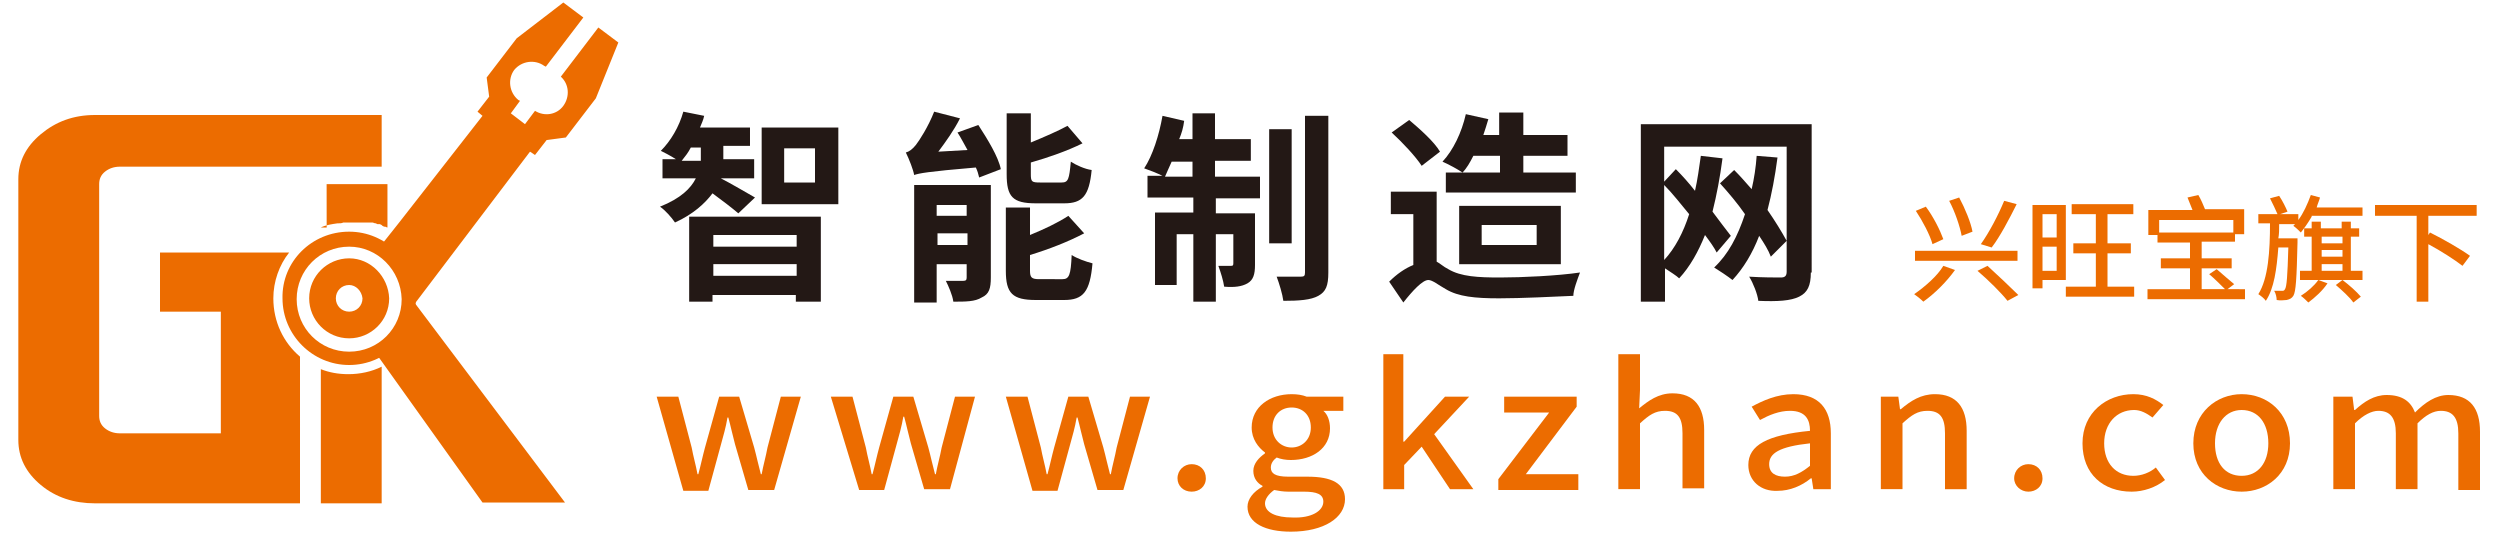
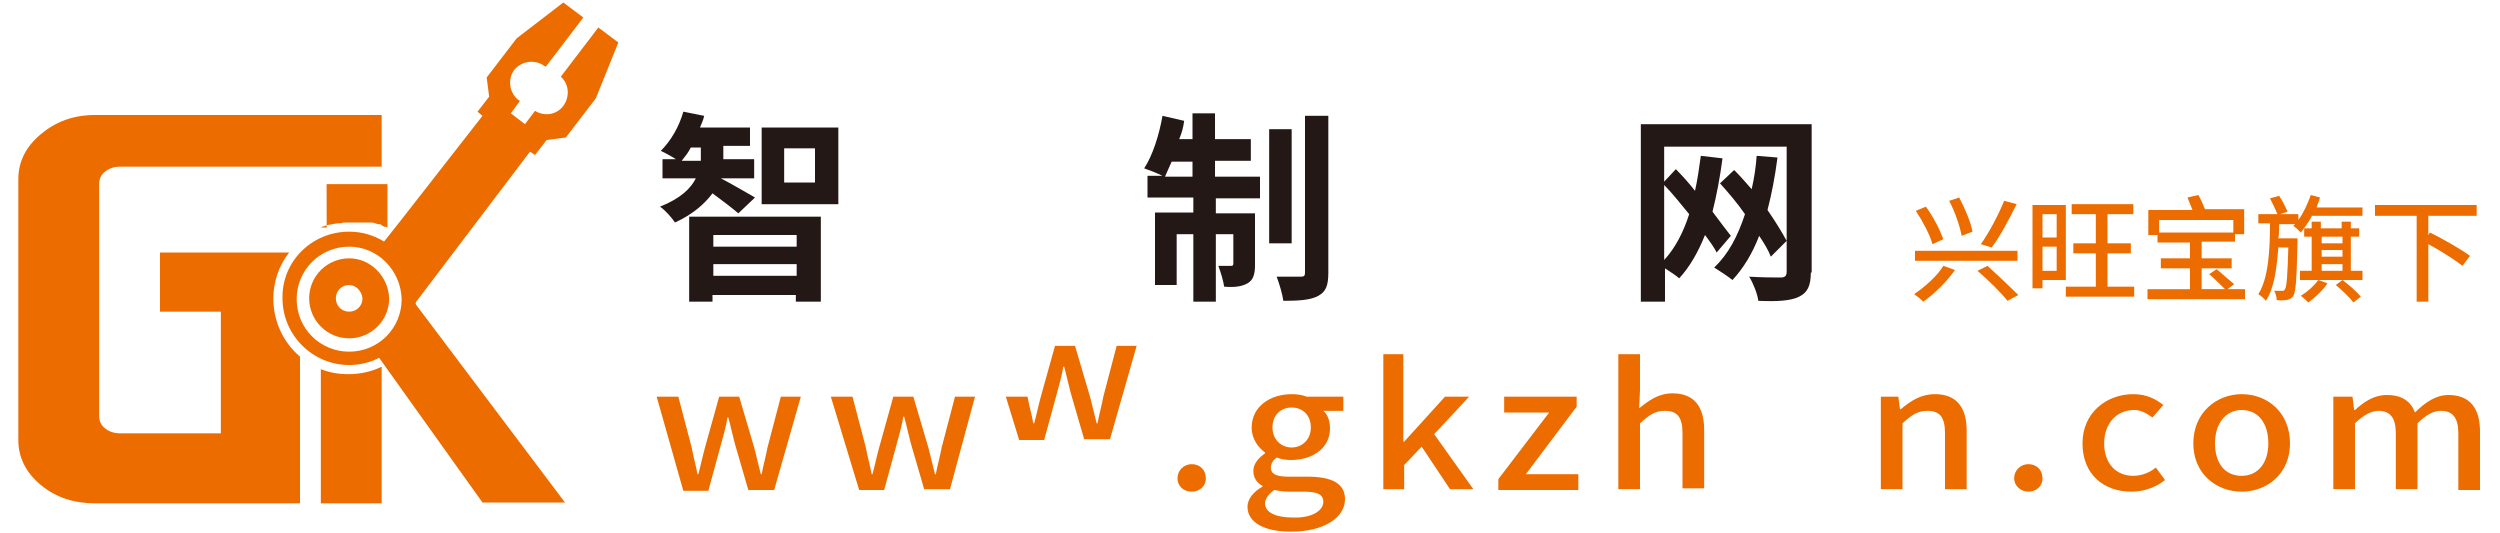
<svg xmlns="http://www.w3.org/2000/svg" version="1.1" id="图层_1" x="0px" y="0px" viewBox="0 0 300 64" style="enable-background:new 0 0 300 64;" xml:space="preserve">
  <style type="text/css">
	.st0{fill:#231815;}
	.st1{fill:#EC6C00;}
	.st2{fill-rule:evenodd;clip-rule:evenodd;fill:#EC6C00;}
</style>
  <g>
    <g>
      <path class="st0" d="M88.6,25.6c-0.7-0.6-2-1.6-3.1-2.4c-0.9,1.2-2.3,2.5-4.5,3.5c-0.4-0.6-1.2-1.5-1.8-1.9c2.5-1,3.7-2.2,4.3-3.4    h-4v-2.3h1.6c-0.6-0.4-1.4-0.8-1.8-1c1.2-1.2,2.2-2.9,2.7-4.7l2.5,0.5c-0.1,0.5-0.3,0.9-0.5,1.4h6v2.2h-3.2v1.1c0,0.2,0,0.3,0,0.5    h3.7v2.3h-4c1,0.5,3.4,1.9,4.1,2.3L88.6,25.6z M84.1,19.2c0-0.2,0-0.4,0-0.5v-1h-1.2c-0.3,0.6-0.7,1.1-1.1,1.6H84.1z M82.7,26    h15.8v10.2h-3v-0.8h-10v0.8h-2.8V26z M85.6,28.2v1.4h10v-1.4H85.6z M95.6,33.1v-1.4h-10v1.4H95.6z M100.6,15.3v9.2h-9.2v-9.2    H100.6z M97.8,17.8h-3.7v4.1h3.7V17.8z" />
-       <path class="st0" d="M117.4,15c1.1,1.7,2.4,3.8,2.7,5.3l-2.6,1c-0.1-0.4-0.2-0.8-0.4-1.2c-5.9,0.5-6.8,0.7-7.4,0.9    c-0.1-0.6-0.6-1.9-1-2.7c0.4-0.1,0.8-0.4,1.2-0.9c0.4-0.5,1.5-2.2,2.2-4l3.1,0.8c-0.7,1.4-1.7,2.8-2.6,4l3.5-0.2    c-0.4-0.7-0.8-1.5-1.2-2.1L117.4,15z M118.9,33.3c0,1.3-0.2,2-1.1,2.4c-0.8,0.5-1.9,0.5-3.4,0.5c-0.1-0.8-0.6-1.9-0.9-2.5    c0.9,0,1.8,0,2.1,0c0.3,0,0.4-0.1,0.4-0.4v-1.6h-3.6v4.6h-2.7V22.2h9.2V33.3z M112.4,24.6v1.3h3.6v-1.3H112.4z M116.1,29.4V28    h-3.6v1.4H116.1z M124.3,24.4c-2.8,0-3.5-0.8-3.5-3.5v-7.3h2.9v3.5c1.7-0.7,3.3-1.4,4.4-2l1.8,2.1c-1.8,0.9-4.1,1.7-6.2,2.3v1.4    c0,0.9,0.1,1,1.1,1h2.6c0.8,0,0.9-0.4,1.1-2.5c0.6,0.4,1.7,0.9,2.5,1c-0.3,3.1-1.1,4-3.3,4H124.3z M127.5,33.5    c0.8,0,1-0.5,1.1-2.9c0.6,0.4,1.7,0.8,2.5,1c-0.3,3.4-1.1,4.4-3.4,4.4h-3.4c-2.8,0-3.6-0.8-3.6-3.5v-7.6h2.9v3.3    c1.7-0.7,3.4-1.5,4.6-2.3l1.9,2.1c-1.9,1-4.2,1.9-6.5,2.6v1.9c0,0.8,0.2,1,1.1,1H127.5z" />
      <path class="st0" d="M145.9,21.2h5.3v2.6h-5.3v1.8h4.7v6.2c0,1.1-0.2,1.8-0.9,2.2c-0.7,0.4-1.6,0.5-2.8,0.4    c-0.1-0.7-0.4-1.7-0.7-2.5c0.7,0,1.3,0,1.5,0c0.2,0,0.3,0,0.3-0.3v-3.5h-2.1v8.1h-2.7v-8.1h-2v6.1h-2.6v-8.7h4.6v-1.8h-5.5v-2.6    h1.8c-0.6-0.3-1.6-0.7-2.2-0.9c1-1.5,1.8-4,2.2-6.3l2.6,0.6c-0.1,0.8-0.3,1.5-0.6,2.2h1.6v-3.1h2.7v3.1h4.3v2.6h-4.3V21.2z     M143.1,21.2v-1.8h-2.5c-0.3,0.7-0.6,1.3-0.8,1.8H143.1z M155,29.2h-2.7V15.5h2.7V29.2z M159.4,13.9v18.8c0,1.6-0.3,2.3-1.2,2.8    c-0.9,0.5-2.3,0.6-4.2,0.6c-0.1-0.8-0.5-2.1-0.8-2.9c1.2,0,2.5,0,2.9,0c0.4,0,0.5-0.1,0.5-0.5V13.9H159.4z" />
-       <path class="st0" d="M172.4,31.4c0.4,0.2,0.8,0.6,1.4,0.9c1.5,0.9,3.6,1,6.2,1c2.6,0,6.9-0.2,9.6-0.6c-0.3,0.8-0.8,2.1-0.8,2.8    c-2.2,0.1-6.3,0.3-8.9,0.3c-2.9,0-4.9-0.2-6.4-1.1c-0.9-0.5-1.6-1.1-2.1-1.1c-0.7,0-1.9,1.3-3,2.7l-1.7-2.5c0.9-0.9,1.9-1.6,2.9-2    v-6.1h-2.7v-2.7h5.5V31.4z M170.6,19.9c-0.7-1.1-2.3-2.8-3.6-4l2.1-1.5c1.3,1.1,3,2.6,3.7,3.8L170.6,19.9z M176.8,18.7    c-0.4,0.8-0.8,1.5-1.3,2c-0.6-0.4-1.7-1-2.4-1.3c1.3-1.4,2.3-3.5,2.8-5.7l2.7,0.6c-0.2,0.7-0.4,1.3-0.6,1.9h1.9v-2.7h2.9v2.7h5.3    v2.5h-5.3v2h6.3v2.4h-15.6v-2.4h6.5v-2H176.8z M175.1,31.7v-7h12.2v7H175.1z M177.8,29.4h6.6v-2.4h-6.6V29.4z" />
      <path class="st0" d="M217.3,32.7c0,1.6-0.4,2.4-1.4,2.9c-1,0.5-2.6,0.6-4.9,0.5c-0.1-0.8-0.6-2.1-1.1-2.9c1.5,0.1,3.3,0.1,3.8,0.1    c0.5,0,0.7-0.2,0.7-0.7V17.6h-14.7v4.2l1.4-1.5c0.8,0.8,1.6,1.7,2.3,2.6c0.3-1.3,0.5-2.8,0.7-4.2l2.6,0.3    c-0.3,2.3-0.7,4.4-1.2,6.4c0.8,1.1,1.6,2.1,2.2,2.9l-1.7,2c-0.3-0.6-0.8-1.3-1.4-2.1c-0.8,2-1.8,3.8-3.1,5.2    c-0.3-0.3-1.1-0.8-1.7-1.2v4h-2.9V14.9h20.5V32.7z M199.7,31.2c1.3-1.4,2.3-3.3,3-5.5c-1-1.2-2-2.5-3-3.5V31.2z M212.5,30.8    c-0.3-0.8-0.8-1.6-1.4-2.5c-0.8,2.1-1.9,3.9-3.2,5.3c-0.5-0.4-1.7-1.2-2.2-1.5c1.7-1.6,2.8-3.7,3.7-6.4c-0.9-1.3-2-2.6-3-3.7    l1.7-1.6c0.7,0.7,1.4,1.5,2.1,2.3c0.3-1.3,0.5-2.6,0.6-4l2.5,0.2c-0.3,2.3-0.7,4.4-1.2,6.3c0.9,1.3,1.7,2.6,2.3,3.7L212.5,30.8z" />
    </g>
    <g>
      <path class="st1" d="M78.8,47.6h2.6l1.6,6.1c0.2,1.1,0.5,2.1,0.7,3.2h0.1c0.3-1.1,0.5-2.1,0.8-3.2l1.7-6.1h2.4l1.8,6.1    c0.3,1.1,0.5,2.1,0.8,3.2h0.1c0.2-1.1,0.5-2.1,0.7-3.2l1.6-6.1h2.4l-3.2,11.2h-3.1l-1.6-5.5c-0.3-1.1-0.5-2.1-0.8-3.2h-0.1    c-0.2,1.2-0.5,2.2-0.8,3.3l-1.5,5.5h-3L78.8,47.6z" />
      <path class="st1" d="M99.7,47.6h2.6l1.6,6.1c0.2,1.1,0.5,2.1,0.7,3.2h0.1c0.3-1.1,0.5-2.1,0.8-3.2l1.7-6.1h2.4l1.8,6.1    c0.3,1.1,0.5,2.1,0.8,3.2h0.1c0.2-1.1,0.5-2.1,0.7-3.2l1.6-6.1h2.4L114,58.7h-3.1l-1.6-5.5c-0.3-1.1-0.5-2.1-0.8-3.2h-0.1    c-0.2,1.2-0.5,2.2-0.8,3.3l-1.5,5.5h-3L99.7,47.6z" />
-       <path class="st1" d="M120.7,47.6h2.6l1.6,6.1c0.2,1.1,0.5,2.1,0.7,3.2h0.1c0.3-1.1,0.5-2.1,0.8-3.2l1.7-6.1h2.4l1.8,6.1    c0.3,1.1,0.5,2.1,0.8,3.2h0.1c0.2-1.1,0.5-2.1,0.7-3.2l1.6-6.1h2.4l-3.2,11.2h-3.1l-1.6-5.5c-0.3-1.1-0.5-2.1-0.8-3.2h-0.1    c-0.2,1.2-0.5,2.2-0.8,3.3l-1.5,5.5h-3L120.7,47.6z" />
+       <path class="st1" d="M120.7,47.6h2.6c0.2,1.1,0.5,2.1,0.7,3.2h0.1c0.3-1.1,0.5-2.1,0.8-3.2l1.7-6.1h2.4l1.8,6.1    c0.3,1.1,0.5,2.1,0.8,3.2h0.1c0.2-1.1,0.5-2.1,0.7-3.2l1.6-6.1h2.4l-3.2,11.2h-3.1l-1.6-5.5c-0.3-1.1-0.5-2.1-0.8-3.2h-0.1    c-0.2,1.2-0.5,2.2-0.8,3.3l-1.5,5.5h-3L120.7,47.6z" />
      <path class="st1" d="M141.3,57.4c0-1,0.8-1.7,1.7-1.7c1,0,1.7,0.7,1.7,1.7c0,1-0.8,1.6-1.7,1.6C142,59,141.3,58.3,141.3,57.4z" />
      <path class="st1" d="M149.7,60.8c0-0.9,0.7-1.8,1.8-2.4v-0.1c-0.6-0.3-1.1-0.9-1.1-1.8c0-0.9,0.7-1.6,1.4-2.1v-0.1    c-0.8-0.6-1.6-1.6-1.6-3c0-2.5,2.2-4,4.8-4c0.7,0,1.3,0.1,1.8,0.3h4.4v1.7h-2.4c0.5,0.4,0.8,1.2,0.8,2.1c0,2.4-2.1,3.8-4.7,3.8    c-0.6,0-1.2-0.1-1.7-0.3c-0.4,0.3-0.7,0.7-0.7,1.2c0,0.7,0.5,1.1,2.1,1.1h2.3c2.9,0,4.5,0.8,4.5,2.7c0,2.2-2.5,3.9-6.5,3.9    C151.9,63.8,149.7,62.8,149.7,60.8z M158.8,60.2c0-0.9-0.8-1.2-2.3-1.2h-1.9c-0.6,0-1.2-0.1-1.7-0.2c-0.7,0.5-1.1,1.1-1.1,1.6    c0,1.1,1.3,1.7,3.3,1.7C157.4,62.2,158.8,61.3,158.8,60.2z M157.3,51.3c0-1.5-1-2.4-2.3-2.4c-1.3,0-2.3,0.9-2.3,2.4    c0,1.5,1.1,2.4,2.3,2.4C156.2,53.7,157.3,52.8,157.3,51.3z" />
      <path class="st1" d="M165.9,42.5h2.5V53h0.1l4.9-5.4h2.9l-4.2,4.5l4.7,6.6h-2.8l-3.4-5.1l-2.1,2.2v2.9h-2.5V42.5z" />
      <path class="st1" d="M179.8,57.5l6.1-8h-5.4v-1.9h8.7v1.2l-6.1,8.1h6.3v1.9h-9.6V57.5z" />
      <path class="st1" d="M194.2,42.5h2.6v4.3l-0.1,2.2c1.1-0.9,2.3-1.8,4-1.8c2.6,0,3.8,1.6,3.8,4.4v7h-2.6V52c0-1.9-0.6-2.7-2.1-2.7    c-1.2,0-1.9,0.5-3,1.5v7.9h-2.6V42.5z" />
-       <path class="st1" d="M209.8,55.8c0-2.4,2.3-3.6,7.4-4.1c0-1.3-0.5-2.4-2.4-2.4c-1.3,0-2.5,0.5-3.6,1.1l-1-1.6c1.3-0.7,3-1.5,5-1.5    c3.1,0,4.5,1.8,4.5,4.7v6.7h-2.1l-0.2-1.3h-0.1c-1.1,0.9-2.5,1.5-4,1.5C211.3,59,209.8,57.7,209.8,55.8z M217.2,55.9v-2.7    c-3.7,0.4-4.9,1.2-4.9,2.5c0,1.1,0.8,1.5,1.9,1.5C215.3,57.2,216.2,56.7,217.2,55.9z" />
      <path class="st1" d="M225.7,47.6h2.1l0.2,1.5h0.1c1.2-1,2.4-1.8,4.1-1.8c2.6,0,3.8,1.6,3.8,4.4v7h-2.6V52c0-1.9-0.6-2.7-2.1-2.7    c-1.2,0-1.9,0.5-3,1.5v7.9h-2.6V47.6z" />
      <path class="st1" d="M241.7,57.4c0-1,0.8-1.7,1.7-1.7c1,0,1.7,0.7,1.7,1.7c0,1-0.8,1.6-1.7,1.6C242.5,59,241.7,58.3,241.7,57.4z" />
      <path class="st1" d="M249.9,53.2c0-3.7,2.9-5.9,6.1-5.9c1.6,0,2.7,0.6,3.6,1.3l-1.3,1.5c-0.7-0.5-1.4-0.9-2.2-0.9    c-2.1,0-3.6,1.6-3.6,4c0,2.4,1.4,3.9,3.5,3.9c1,0,2-0.4,2.7-1l1.1,1.5c-1.1,0.9-2.6,1.4-4,1.4C252.4,59,249.9,56.9,249.9,53.2z" />
      <path class="st1" d="M263.2,53.2c0-3.7,2.8-5.9,5.8-5.9c3.1,0,5.8,2.2,5.8,5.9c0,3.7-2.8,5.8-5.8,5.8    C266,59,263.2,56.9,263.2,53.2z M272.2,53.2c0-2.4-1.2-4-3.2-4c-1.9,0-3.2,1.6-3.2,4c0,2.4,1.2,3.9,3.2,3.9    C271,57.1,272.2,55.5,272.2,53.2z" />
      <path class="st1" d="M280.2,47.6h2.1l0.2,1.6h0.1c1.1-1,2.3-1.8,3.8-1.8c1.9,0,2.9,0.8,3.4,2.1c1.2-1.2,2.5-2.1,4-2.1    c2.6,0,3.8,1.6,3.8,4.4v7h-2.6V52c0-1.9-0.7-2.7-2.1-2.7c-0.9,0-1.8,0.5-2.8,1.5v7.9h-2.6V52c0-1.9-0.7-2.7-2.1-2.7    c-0.8,0-1.8,0.5-2.8,1.5v7.9h-2.6V47.6z" />
    </g>
    <path class="st1" d="M36,60.4H11.4c-2.5,0-4.7-0.7-6.5-2.2c-1.8-1.5-2.7-3.3-2.7-5.4V21.5c0-2.1,0.9-3.9,2.7-5.4   c1.8-1.5,3.9-2.3,6.5-2.3h34.4V20H14.4c-0.7,0-1.3,0.2-1.8,0.6c-0.5,0.4-0.7,0.9-0.7,1.5v27.8c0,0.6,0.2,1.1,0.7,1.5   c0.5,0.4,1.1,0.6,1.8,0.6h12.1V37.4h-7.3v-7.1h15.5c-1.2,1.5-1.9,3.5-1.9,5.5c0,2.8,1.2,5.3,3.2,7V60.4z M49.8,36.4l13.8-18.2l0,0   l0.6,0.4l1.4-1.8l2.3-0.3l3.6-4.7l2.7-6.7l-2.4-1.8l-4.5,5.9c1,0.9,1.1,2.4,0.3,3.5c-0.8,1.1-2.3,1.3-3.4,0.6L63,14.9l-1.7-1.3   l1.1-1.5L62.2,12c-1.1-0.9-1.3-2.5-0.5-3.6c0.9-1.1,2.5-1.3,3.6-0.5L65.5,8l4.5-5.9l-2.4-1.8L62,4.6l-3.6,4.7l0.3,2.3l-1.4,1.8   l0.6,0.5l0,0l0,0l-10,12.8l0,0l-2.3,2.9c2.2,1.7,3.6,5.7,3.6,7.2v0.3l0,0c0,0,0,0,0,0l0,0c-0.8,2.2-2.3,3.9-4.3,5l13,18.2h9.9   L49.8,36.4z M45.8,44c-1.2,0.6-2.6,0.9-4,0.9c-1.2,0-2.3-0.2-3.3-0.6v16.1h7.3V44z M38.5,27.3c0.6-0.3,1.3-0.4,2-0.5l0,0l0.1,0   c0.2,0,0.4,0,0.6-0.1l0.1,0l0.1,0l0.1,0l0,0l0,0l0.1,0l0.1,0l0.1,0l0.1,0l0.1,0h0.1l0.1,0l0.1,0l0.1,0l0.1,0l0.1,0h0l0.1,0l0.1,0   l0.1,0l0.1,0l0,0l0.1,0l0,0l0,0l0.1,0l0,0l0.2,0l0.1,0l0,0l0,0l0.1,0l0.1,0l0,0l0.1,0l0,0l0.1,0l0,0l0.1,0l0,0l0,0l0.1,0h0l0.1,0   l0,0l0.1,0l0.1,0l0.1,0l0,0l0.1,0l0,0l0.1,0l0,0c0.1,0,0.2,0.1,0.4,0.1l0,0l0.2,0.1l0,0l0.1,0l0.1,0l0.1,0l0.2,0.1l0,0l0,0l0.1,0.1   l0.2,0.1l0.1,0c0.1,0,0.2,0.1,0.3,0.1v-5.2h-7.3V27.3z" />
    <path class="st2" d="M41.9,27.8c4.4,0,8,3.6,8,8c0,4.4-3.6,8-8,8c-4.4,0-8-3.6-8-8C33.8,31.4,37.4,27.8,41.9,27.8 M41.9,31   c-2.6,0-4.8,2.1-4.8,4.8c0,2.6,2.1,4.8,4.8,4.8c2.6,0,4.8-2.1,4.8-4.8C46.6,33.2,44.5,31,41.9,31 M41.9,34.2   c-0.9,0-1.6,0.7-1.6,1.6c0,0.9,0.7,1.6,1.6,1.6c0.9,0,1.6-0.7,1.6-1.6C43.4,34.9,42.7,34.2,41.9,34.2 M41.9,29.6   c-3.5,0-6.3,2.8-6.3,6.3c0,3.5,2.8,6.3,6.3,6.3c3.5,0,6.3-2.8,6.3-6.3C48.1,32.4,45.3,29.6,41.9,29.6" />
    <g>
      <path class="st1" d="M234.6,32.4c-1,1.4-2.4,2.8-3.8,3.8c-0.3-0.3-0.8-0.7-1.1-0.9c1.3-0.9,2.8-2.2,3.5-3.4L234.6,32.4z     M242.1,30.1v1.2h-12.3v-1.2H242.1z M231.1,24.8c0.9,1.2,1.7,2.8,2.1,3.9l-1.3,0.6c-0.3-1.1-1.2-2.8-2-4L231.1,24.8z M235.1,23.7    c0.7,1.3,1.4,3,1.6,4.1l-1.3,0.5c-0.2-1.1-0.8-2.9-1.5-4.2L235.1,23.7z M238.5,31.9c1.2,1.1,2.8,2.6,3.7,3.5l-1.3,0.7    c-0.7-0.9-2.3-2.5-3.6-3.6L238.5,31.9z M242,24.5c-0.9,1.8-2,3.9-3,5.2l-1.3-0.4c1-1.4,2.1-3.5,2.8-5.2L242,24.5z" />
      <path class="st1" d="M245.1,33.6v1h-1.2V24.6h4v9H245.1z M245.1,25.7v2.8h1.7v-2.8H245.1z M246.8,32.5v-2.9h-1.7v2.9H246.8z     M256.1,34.4v1.2h-8.2v-1.2h3.6v-4h-2.7v-1.2h2.7v-3.5h-2.9v-1.2h7.4v1.2h-3.1v3.5h2.8v1.2h-2.8v4H256.1z" />
      <path class="st1" d="M269.4,34.7v1.2h-11.7v-1.2h5.1v-2.5h-3.5V31h3.5v-1.9h-3.9v-0.9h-1.1v-3h5.3c-0.2-0.5-0.4-1-0.6-1.5l1.3-0.3    c0.3,0.5,0.6,1.2,0.8,1.7h4.7v3h-1.1v0.9h-4V31h3.6v1.2h-3.6v2.5h2.8c-0.5-0.5-1.3-1.3-1.9-1.8l0.9-0.6c0.7,0.6,1.6,1.4,2.1,1.8    l-0.8,0.6H269.4z M259.1,26.4v1.5h8.9v-1.5H259.1z" />
      <path class="st1" d="M277.4,26c-0.4,0.7-0.9,1.4-1.3,1.9c-0.2-0.2-0.6-0.6-0.9-0.8c0.1-0.1,0.1-0.1,0.2-0.2h-1.9    c0,0.6,0,1.2-0.1,1.7h2.3v0.5c-0.1,4.4-0.2,5.9-0.5,6.4c-0.2,0.3-0.4,0.4-0.8,0.5c-0.3,0-0.7,0.1-1.2,0c0-0.3-0.1-0.8-0.3-1.1    c0.4,0,0.8,0,0.9,0c0.2,0,0.3,0,0.4-0.2c0.2-0.3,0.3-1.5,0.4-5h-1.2c-0.2,2.6-0.5,4.9-1.5,6.4c-0.2-0.3-0.6-0.6-0.9-0.8    c1.2-1.9,1.4-5.2,1.4-8.5H271v-1.1h2.3c-0.2-0.5-0.6-1.3-0.9-1.9l1.1-0.3c0.4,0.6,0.8,1.4,1,1.9l-0.9,0.3h2.2v0.7    c0.6-0.8,1.1-1.9,1.5-3l1.1,0.3c-0.1,0.4-0.3,0.8-0.4,1.2h5.5v1H277.4z M283.5,32.5v1.1H276v-1.1h1.4v-4.1h-0.9v-1h0.9v-0.8h1.1    v0.8h2.5v-0.8h1.1v0.8h1v1h-1v4.1H283.5z M279.3,34c-0.6,0.9-1.5,1.7-2.3,2.3c-0.2-0.2-0.6-0.6-0.9-0.8c0.8-0.5,1.6-1.2,2.1-1.9    L279.3,34z M278.6,28.4v0.8h2.5v-0.8H278.6z M278.6,30.8h2.5V30h-2.5V30.8z M278.6,32.5h2.5v-0.8h-2.5V32.5z M281.1,33.6    c0.8,0.6,1.7,1.4,2.2,2l-0.9,0.7c-0.4-0.6-1.4-1.5-2.1-2.1L281.1,33.6z" />
      <path class="st1" d="M291.4,25.9v2.3l0.2-0.3c1.6,0.8,3.7,2,4.8,2.8l-0.9,1.2c-0.9-0.7-2.6-1.8-4.1-2.6v6.9h-1.4V25.9H285v-1.3    h12.2v1.3H291.4z" />
    </g>
  </g>
</svg>